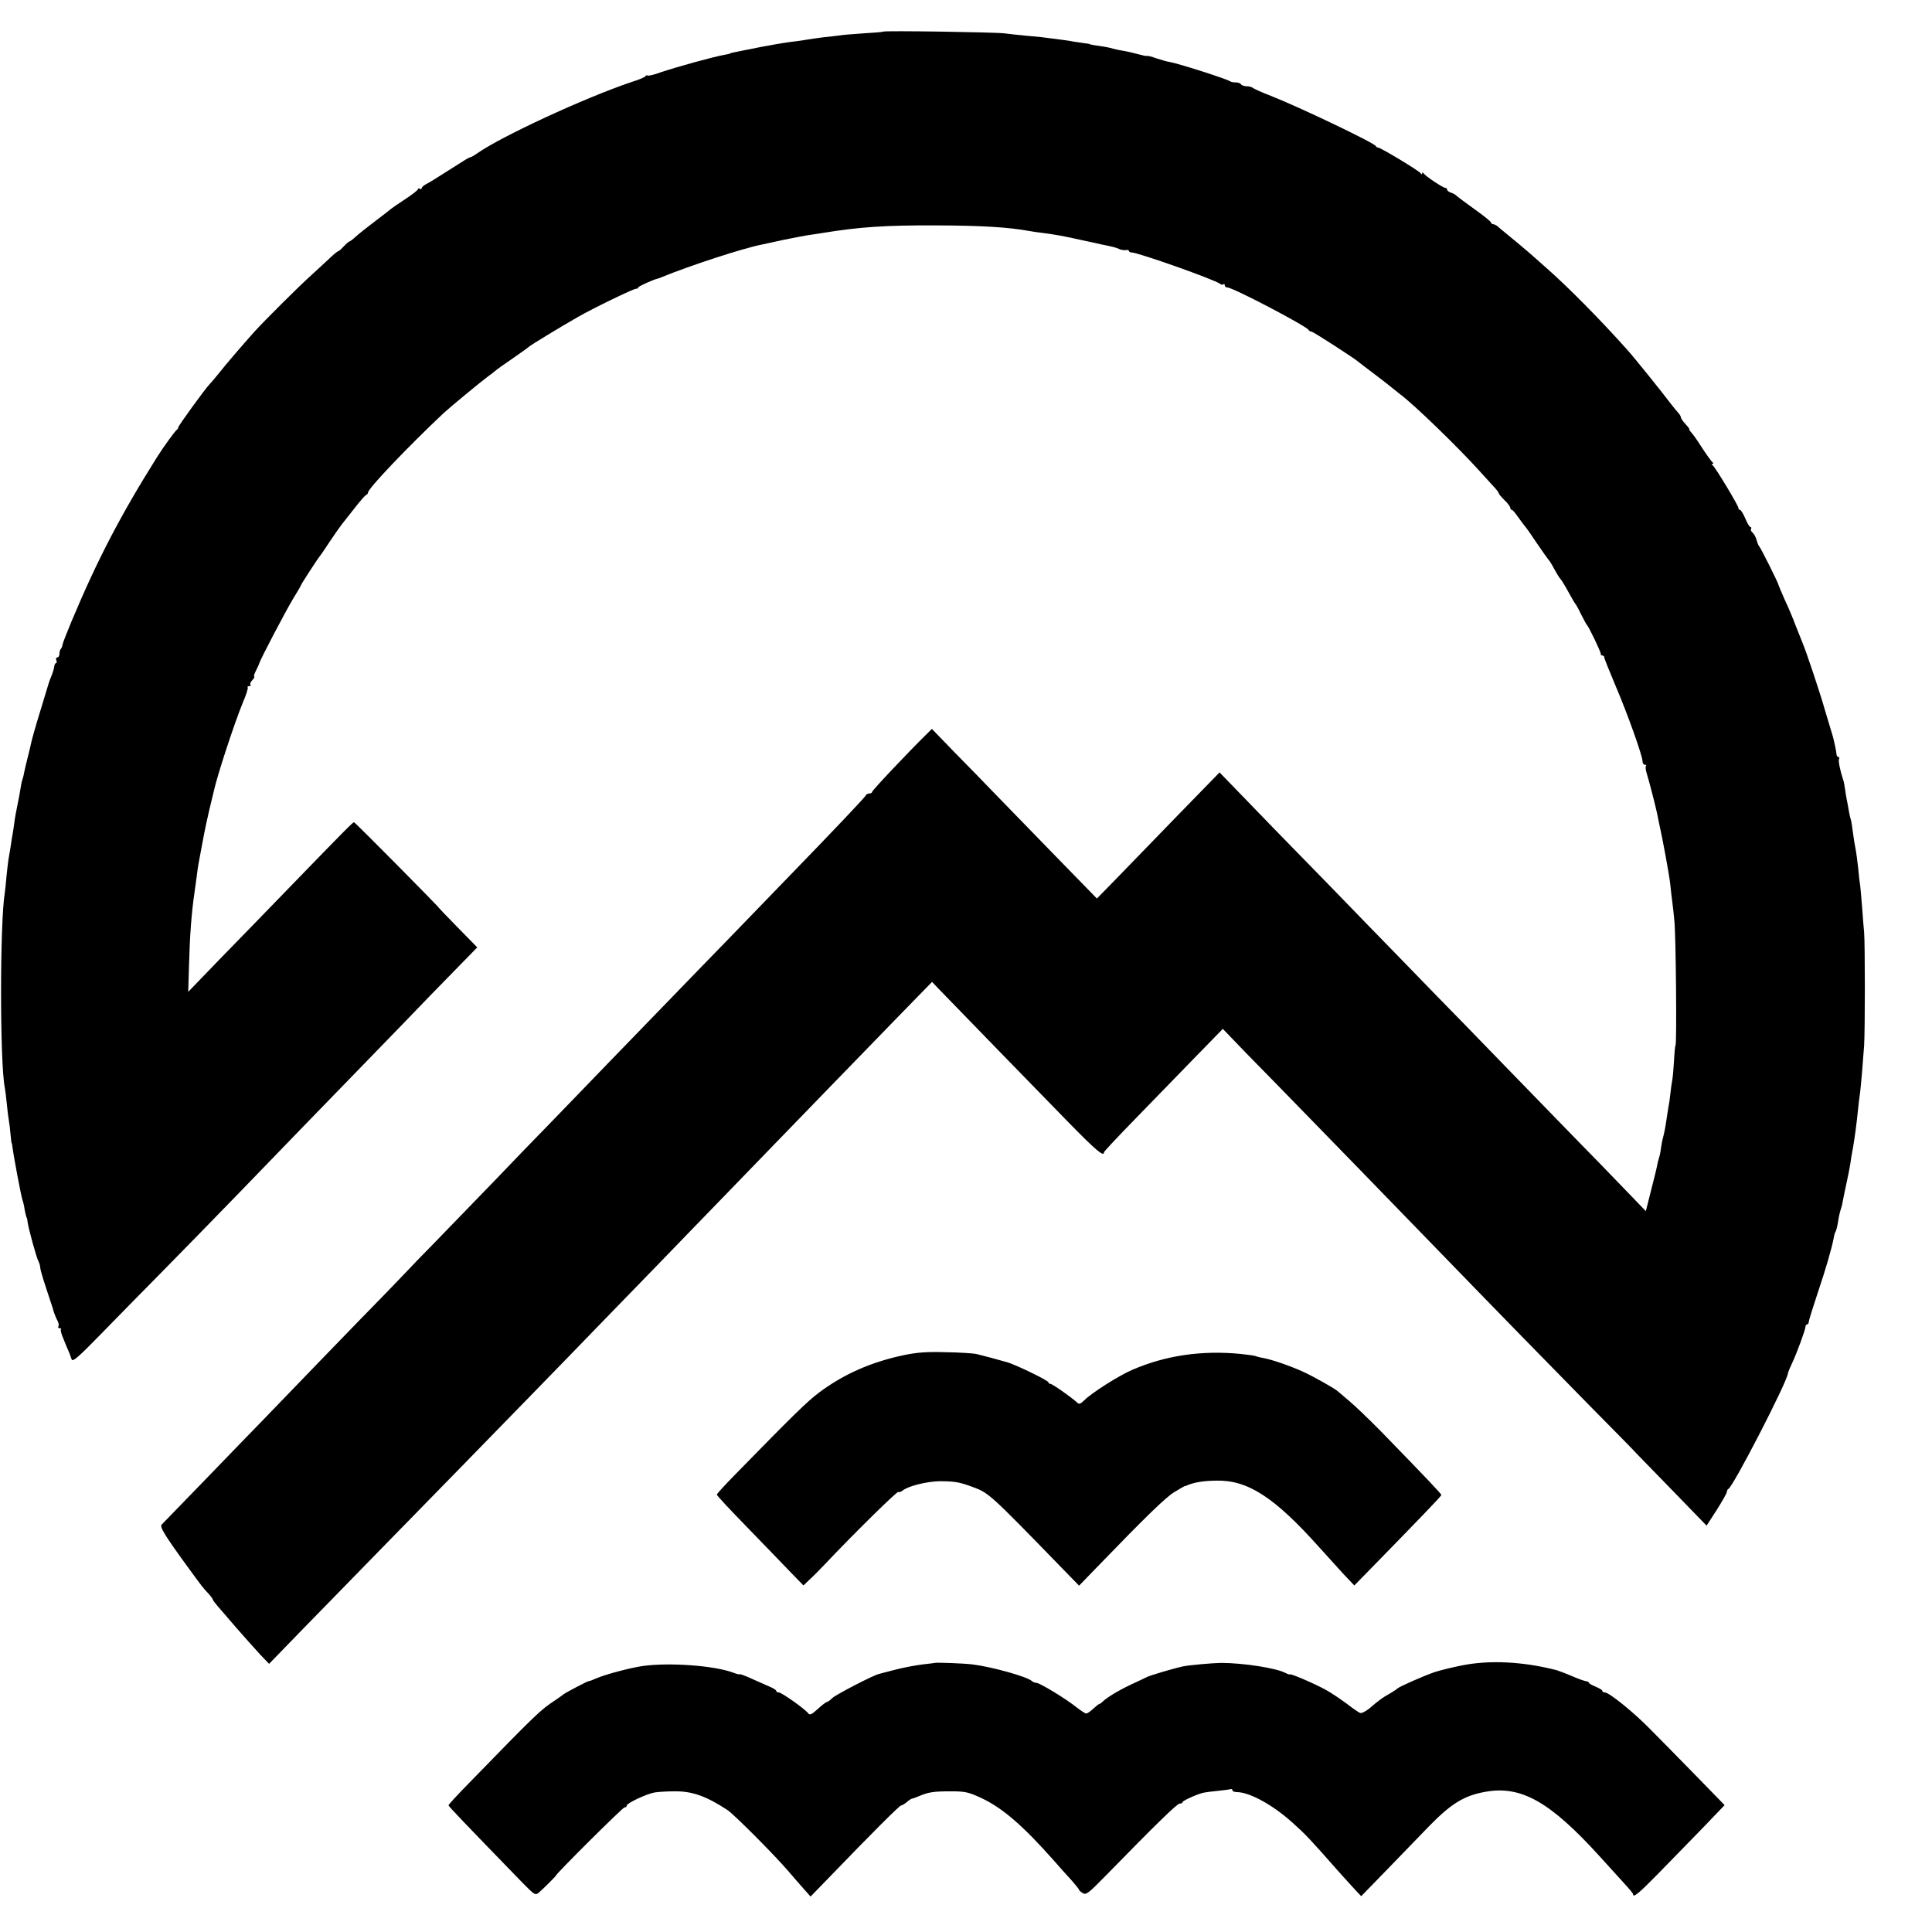
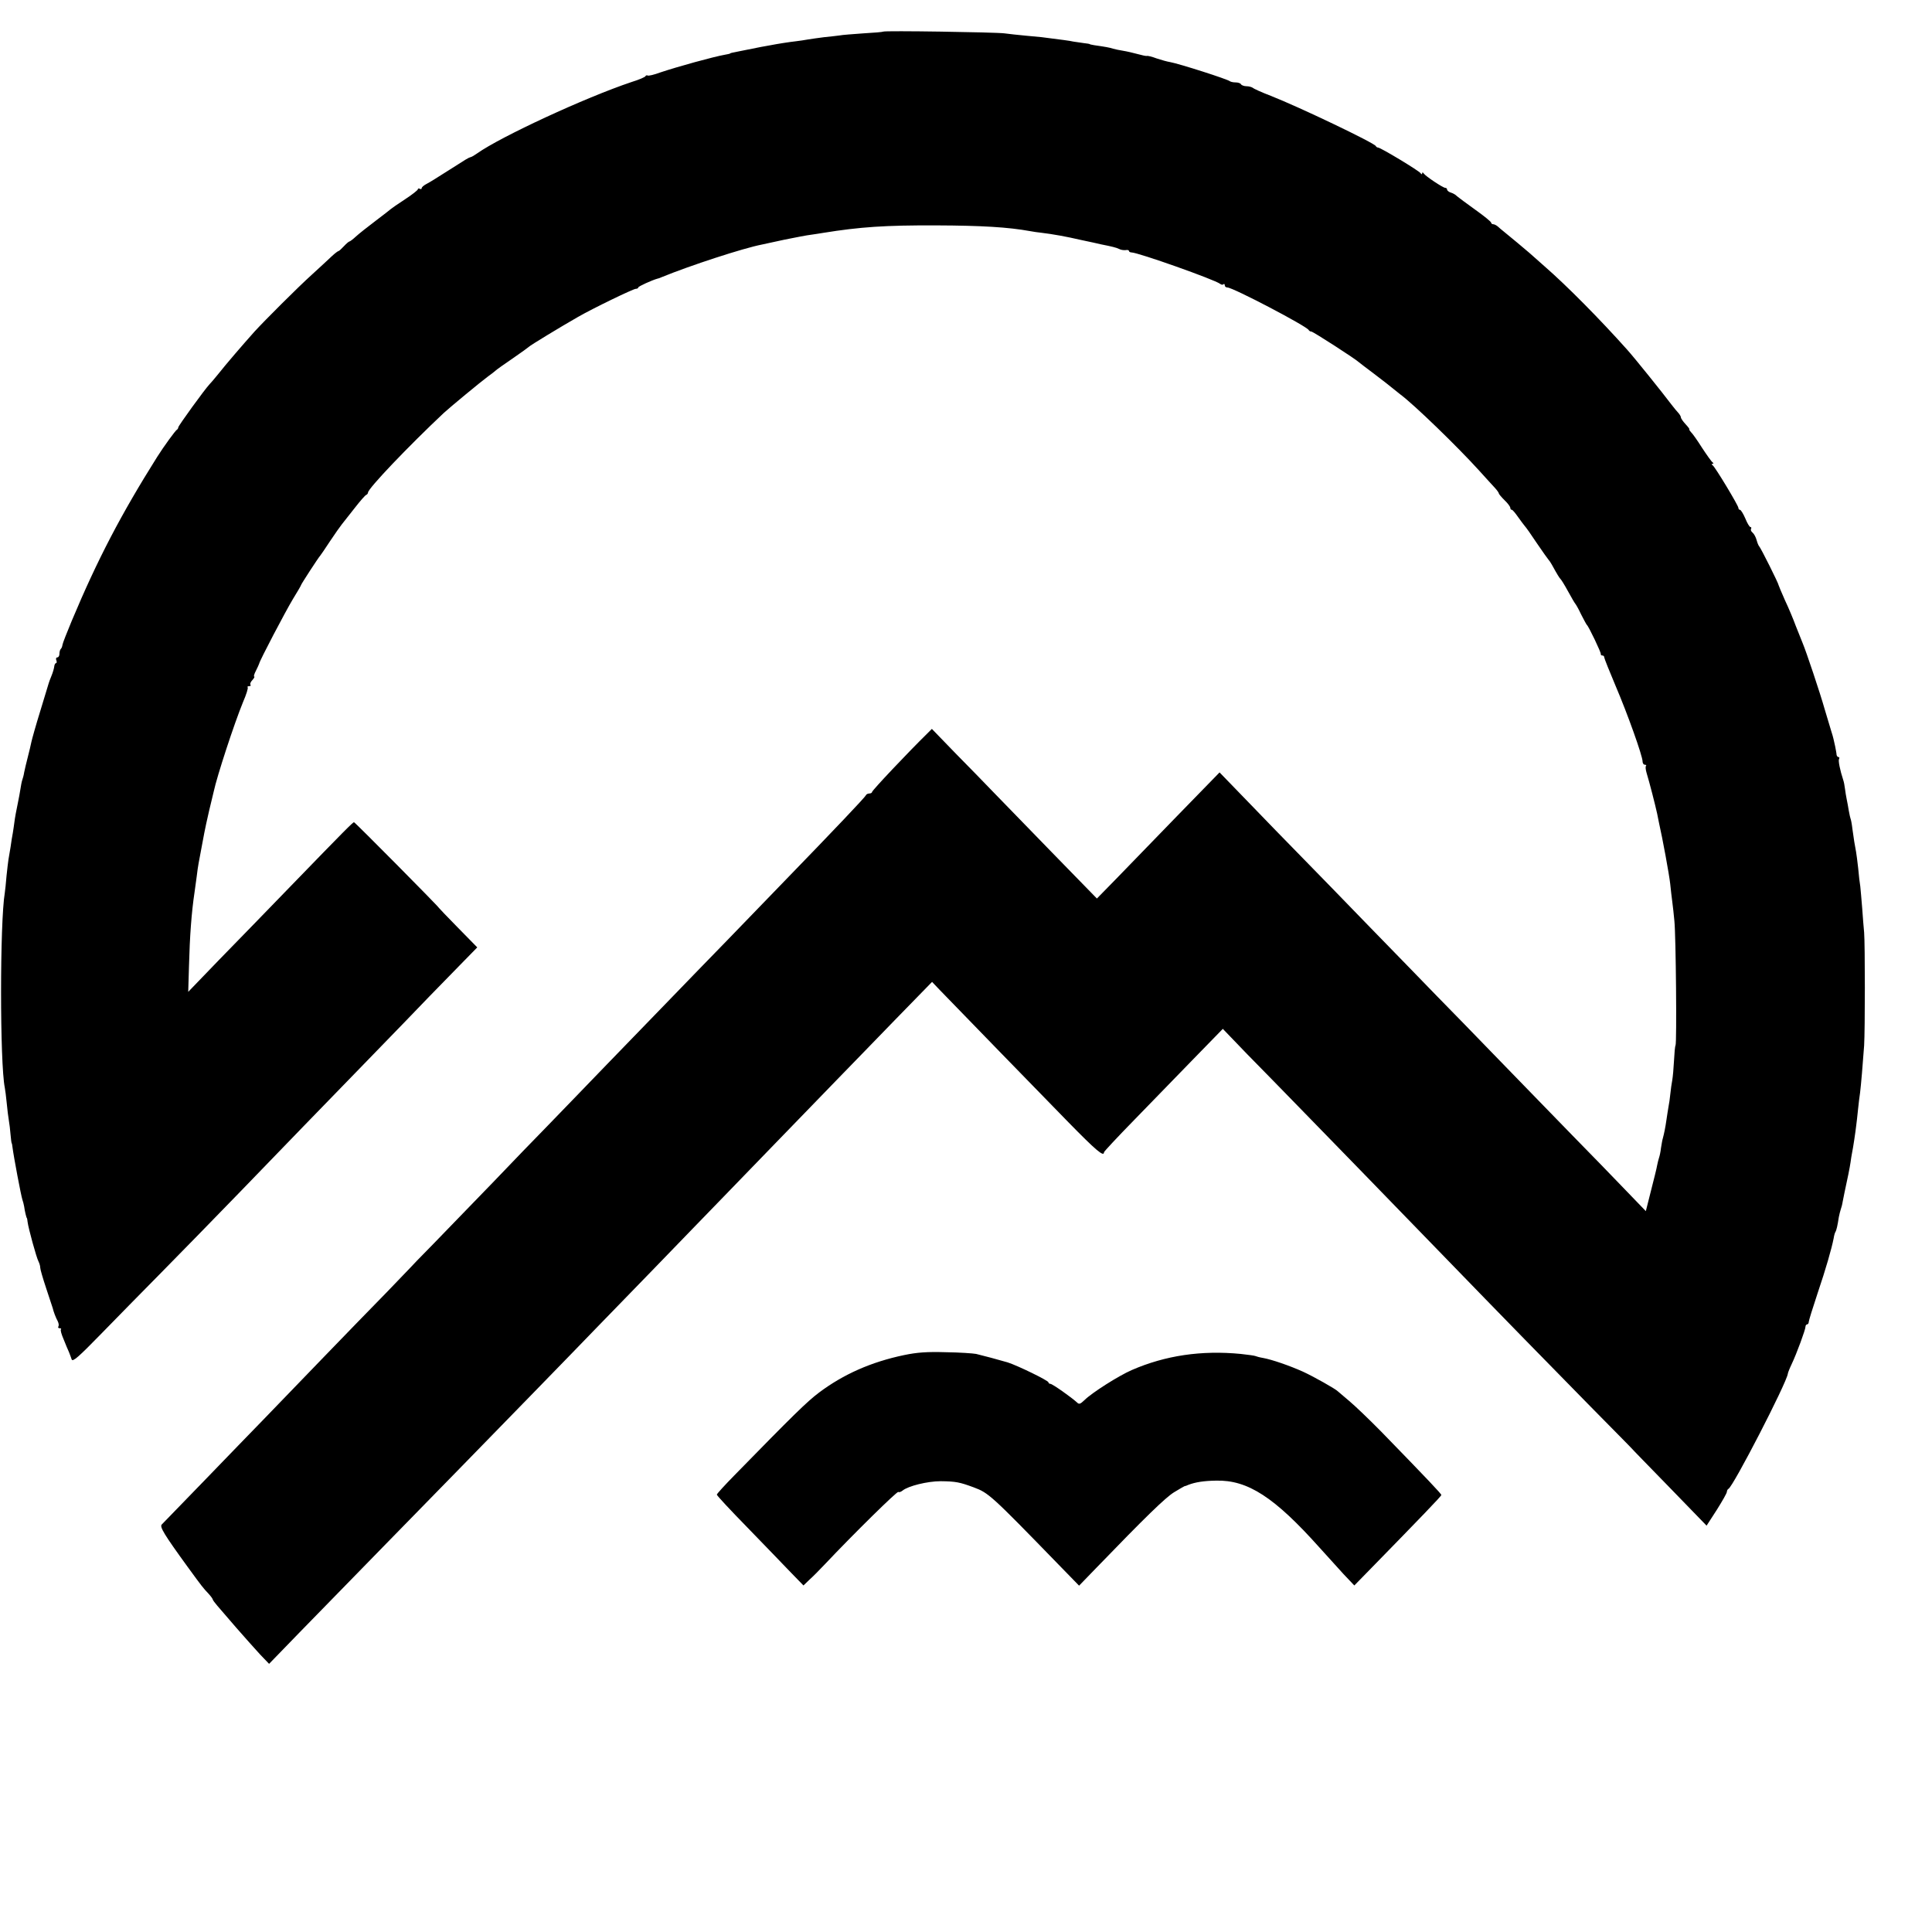
<svg xmlns="http://www.w3.org/2000/svg" version="1.0" width="1008pt" height="1008pt" viewBox="0 0 1008 1008" preserveAspectRatio="xMidYMid meet">
  <g transform="translate(0,1008) scale(0.1,-0.1)" fill="#000000" stroke="none">
    <path d="M4608 9915 c-2 -2 -48 -6 -103 -9 -55 -4 -111 -8 -125 -11 -14 -2 -50 -6 -80 -9 -30 -4 -68 -9 -85 -12 -16 -3 -43 -7 -60 -9 -36 -4 -100 -14 -135 -21 -14 -2 -36 -7 -50 -9 -24 -5 -37 -7 -110 -22 -47 -9 -50 -10 -52 -13 -2 -1 -12 -3 -23 -5 -63 -11 -250 -63 -340 -93 -32 -12 -62 -19 -66 -16 -4 2 -9 1 -11 -3 -1 -5 -34 -19 -73 -31 -242 -81 -682 -285 -805 -372 -14 -10 -29 -19 -35 -20 -11 -3 -21 -9 -110 -66 -82 -52 -96 -61 -122 -75 -13 -7 -23 -16 -23 -21 0 -5 -4 -6 -10 -3 -5 3 -10 2 -10 -3 0 -4 -30 -28 -67 -52 -38 -25 -70 -47 -73 -50 -3 -3 -39 -31 -80 -62 -41 -31 -88 -68 -103 -82 -15 -14 -31 -26 -34 -26 -3 0 -16 -11 -29 -25 -13 -14 -25 -25 -28 -25 -3 0 -19 -12 -35 -27 -16 -16 -64 -59 -106 -98 -72 -65 -244 -237 -297 -295 -66 -74 -142 -162 -193 -226 -16 -20 -35 -42 -41 -48 -25 -26 -164 -218 -164 -226 0 -4 -3 -10 -7 -12 -7 -3 -69 -88 -103 -142 -188 -299 -311 -534 -446 -856 -25 -60 -47 -116 -48 -124 -1 -9 -5 -19 -9 -22 -4 -4 -7 -16 -7 -26 0 -10 -5 -18 -11 -18 -6 0 -9 -7 -5 -15 3 -8 2 -15 -2 -15 -4 0 -8 -8 -9 -17 -1 -10 -7 -31 -14 -48 -7 -16 -13 -34 -15 -40 -2 -5 -21 -71 -44 -145 -23 -74 -43 -146 -46 -160 -3 -14 -11 -50 -19 -80 -8 -30 -16 -66 -19 -80 -2 -14 -7 -32 -10 -40 -3 -8 -7 -31 -10 -50 -3 -19 -8 -46 -11 -60 -11 -53 -17 -86 -20 -110 -2 -14 -5 -38 -8 -55 -3 -16 -9 -50 -12 -75 -4 -25 -9 -54 -11 -65 -2 -11 -6 -49 -10 -85 -3 -36 -7 -76 -9 -88 -26 -154 -26 -890 0 -1017 2 -11 7 -47 10 -80 3 -33 8 -73 11 -90 3 -16 7 -50 9 -75 2 -25 5 -45 6 -45 1 0 3 -9 4 -20 7 -54 45 -255 52 -275 3 -8 7 -24 9 -35 3 -24 12 -60 14 -60 1 0 3 -10 4 -21 4 -32 46 -186 57 -206 5 -10 9 -24 9 -33 0 -8 14 -56 31 -107 17 -51 32 -97 34 -103 4 -18 16 -50 26 -68 5 -10 7 -22 4 -27 -4 -6 -1 -10 6 -10 7 0 10 -3 7 -6 -4 -3 3 -27 14 -52 10 -26 23 -56 28 -67 4 -11 11 -28 14 -38 5 -14 36 13 150 130 79 81 222 227 318 324 95 96 281 287 413 423 312 323 352 364 656 677 141 145 289 298 328 339 40 41 113 116 162 166 l89 91 -100 102 c-55 56 -100 103 -100 104 0 5 -438 447 -443 447 -6 0 -48 -42 -327 -330 -118 -122 -288 -297 -377 -388 l-161 -167 4 135 c4 154 13 279 29 385 2 17 7 53 11 80 3 28 8 59 10 70 2 11 8 45 14 75 6 30 13 68 16 85 3 16 14 68 25 115 11 47 22 92 24 100 17 80 107 355 153 467 17 39 28 74 24 77 -3 3 1 6 8 6 7 0 10 3 7 7 -4 3 0 15 10 25 9 10 13 18 9 18 -3 0 0 13 9 30 8 16 16 33 17 37 3 17 137 272 176 337 23 37 42 70 42 72 0 5 92 146 100 154 3 3 26 37 51 75 26 39 54 79 63 90 9 11 39 49 67 85 28 36 55 67 60 68 5 2 9 8 9 12 0 21 212 243 395 415 30 28 197 166 230 190 16 11 33 25 39 30 6 6 47 35 91 65 44 30 82 58 85 61 6 7 164 103 255 155 76 44 289 147 302 147 7 0 13 3 13 7 0 6 74 39 100 46 3 0 14 4 25 9 144 59 422 150 520 169 11 2 65 14 120 26 55 11 116 23 135 25 19 3 49 7 65 10 192 31 323 40 590 39 238 -1 374 -9 490 -30 17 -3 41 -7 55 -8 66 -8 132 -20 210 -38 47 -10 94 -20 105 -23 56 -11 80 -17 94 -24 9 -5 24 -7 34 -6 9 2 17 0 17 -4 0 -4 6 -8 13 -8 34 0 435 -142 463 -164 6 -5 14 -6 17 -2 4 3 7 1 7 -5 0 -7 6 -12 14 -12 29 0 416 -203 424 -222 2 -4 8 -8 14 -8 9 0 235 -146 248 -160 3 -3 39 -30 80 -61 41 -31 86 -66 100 -78 14 -11 30 -24 35 -28 72 -53 300 -274 413 -399 34 -38 72 -79 82 -90 11 -12 20 -25 20 -28 0 -4 14 -20 30 -36 17 -16 30 -34 30 -40 0 -5 3 -10 8 -10 4 0 18 -17 32 -37 14 -20 30 -41 35 -47 6 -6 35 -47 64 -91 30 -44 57 -82 60 -85 3 -3 11 -14 17 -25 29 -53 40 -70 45 -75 4 -3 22 -32 40 -65 18 -33 35 -62 38 -65 3 -3 17 -27 30 -55 14 -27 27 -52 30 -55 10 -8 75 -145 73 -152 -1 -5 3 -8 8 -8 6 0 10 -4 10 -10 0 -5 27 -72 59 -148 62 -145 141 -366 141 -395 0 -9 5 -17 12 -17 6 0 9 -3 6 -6 -4 -3 -2 -20 3 -37 15 -49 45 -166 55 -212 2 -11 6 -31 9 -45 20 -88 54 -274 59 -320 3 -30 8 -73 11 -95 3 -22 8 -67 11 -100 8 -79 13 -637 6 -649 -3 -5 -6 -41 -8 -80 -2 -39 -6 -84 -9 -101 -3 -16 -8 -49 -10 -71 -2 -23 -7 -55 -10 -70 -3 -16 -7 -45 -10 -64 -6 -43 -13 -76 -19 -98 -3 -9 -7 -33 -10 -52 -2 -19 -7 -42 -10 -50 -3 -8 -7 -26 -10 -40 -2 -14 -17 -73 -32 -132 l-27 -107 -108 112 c-59 62 -183 189 -276 284 -92 95 -262 269 -378 389 -115 119 -264 272 -330 339 -66 68 -223 230 -350 360 -126 130 -286 295 -355 365 -69 70 -193 198 -276 284 l-151 156 -224 -230 c-123 -127 -267 -275 -320 -330 l-96 -98 -234 240 c-129 133 -268 276 -309 318 -41 43 -130 134 -197 202 l-121 125 -26 -26 c-95 -93 -286 -295 -286 -303 0 -4 -6 -8 -14 -8 -8 0 -16 -4 -18 -9 -3 -9 -166 -181 -428 -451 -67 -69 -198 -205 -293 -303 -95 -97 -226 -233 -292 -301 -66 -68 -219 -226 -340 -351 -121 -126 -262 -271 -313 -324 -52 -53 -178 -183 -280 -290 -103 -106 -242 -250 -309 -319 -68 -69 -123 -126 -123 -127 0 0 -55 -57 -122 -127 -68 -69 -220 -226 -338 -348 -118 -122 -255 -264 -305 -316 -49 -51 -187 -192 -305 -315 -118 -122 -220 -227 -226 -233 -12 -12 13 -53 135 -221 78 -107 80 -109 109 -140 12 -13 22 -27 22 -30 0 -3 11 -18 24 -33 13 -15 58 -67 100 -116 43 -49 98 -111 123 -138 l47 -49 160 165 c227 232 700 718 831 851 126 129 631 647 720 740 33 34 169 174 302 311 132 137 283 292 335 346 51 53 188 194 305 315 116 120 257 265 313 323 56 58 190 195 297 306 l196 201 39 -41 c92 -95 525 -541 673 -692 143 -146 185 -182 185 -156 0 4 71 80 158 169 86 88 226 232 309 318 l153 157 127 -132 c71 -72 189 -193 263 -269 136 -139 502 -516 725 -746 374 -386 585 -601 791 -811 127 -129 231 -234 230 -234 -1 0 87 -90 194 -200 l194 -200 53 82 c29 46 53 88 53 95 0 6 4 13 8 15 24 10 304 553 310 601 0 4 9 27 20 50 27 57 72 180 72 195 0 6 4 12 8 12 5 0 9 6 9 13 0 6 21 74 46 149 44 130 73 232 84 287 2 14 6 28 9 33 6 9 12 38 18 78 3 14 7 32 10 40 3 8 8 26 10 40 3 14 7 36 10 50 16 72 27 128 31 155 2 17 6 39 8 50 5 23 18 109 22 145 2 14 6 50 9 80 3 30 8 71 11 90 5 41 14 147 21 245 5 81 5 530 0 590 -2 22 -7 78 -10 125 -4 47 -8 99 -10 115 -3 17 -8 59 -11 95 -4 36 -9 74 -11 85 -7 35 -12 68 -19 119 -3 27 -8 52 -10 55 -1 3 -6 22 -9 41 -3 19 -8 46 -11 60 -3 14 -7 39 -9 55 -2 17 -6 37 -9 45 -17 52 -27 102 -22 110 3 6 2 10 -3 10 -5 0 -9 6 -10 13 0 6 -4 26 -7 42 -4 17 -8 35 -9 40 -1 6 -7 26 -13 45 -6 19 -21 69 -33 110 -24 85 -96 300 -115 345 -7 17 -23 57 -36 90 -12 33 -37 93 -56 133 -18 41 -33 76 -33 78 0 9 -95 199 -102 204 -3 3 -9 17 -13 32 -4 15 -13 32 -21 39 -8 6 -11 15 -8 20 3 5 1 9 -3 9 -5 0 -17 20 -27 45 -11 25 -23 45 -28 45 -4 0 -8 4 -8 10 0 12 -121 213 -134 222 -7 5 -7 8 -1 8 6 0 6 3 0 8 -6 4 -30 38 -55 76 -24 38 -50 75 -58 82 -7 8 -11 14 -8 14 3 0 -6 12 -19 26 -14 15 -25 31 -25 36 0 5 -6 15 -12 22 -7 7 -24 28 -38 46 -45 60 -193 244 -230 285 -142 159 -316 335 -431 435 -41 36 -76 67 -79 70 -6 6 -119 100 -138 115 -7 5 -19 16 -27 23 -7 6 -18 12 -24 12 -6 0 -11 4 -11 8 0 5 -37 35 -82 67 -46 33 -89 65 -96 71 -6 7 -21 16 -32 19 -11 3 -20 11 -20 16 0 5 -4 9 -10 9 -11 0 -102 60 -112 75 -5 7 -8 7 -8 0 0 -6 -4 -5 -8 1 -8 13 -209 134 -222 134 -5 0 -10 4 -12 8 -7 16 -400 204 -548 262 -47 18 -89 37 -94 42 -6 4 -20 8 -32 8 -13 0 -26 5 -29 10 -3 6 -16 10 -29 10 -12 0 -25 3 -29 6 -10 10 -263 91 -312 100 -14 2 -46 11 -70 19 -24 9 -47 15 -52 13 -4 -1 -26 4 -48 10 -22 6 -56 14 -75 17 -19 3 -43 8 -53 11 -18 6 -41 10 -97 18 -14 2 -25 5 -25 6 0 1 -13 3 -30 5 -16 2 -41 6 -55 8 -21 5 -57 9 -165 23 -11 1 -49 5 -85 8 -36 3 -85 9 -110 12 -47 6 -626 15 -632 9z" />
    <path d="M4717 3010 c-172 -36 -316 -100 -443 -195 -64 -48 -137 -120 -443 -433 -50 -51 -91 -96 -91 -100 0 -5 71 -81 158 -170 86 -89 188 -194 225 -233 l69 -71 30 29 c17 15 54 52 82 82 151 160 378 383 383 377 4 -3 13 0 22 7 29 24 130 49 199 49 79 -1 99 -5 172 -32 78 -29 91 -41 439 -399 l111 -114 91 94 c256 265 359 365 404 393 28 17 52 31 55 32 3 0 12 3 20 7 37 14 80 21 145 22 165 4 304 -86 540 -350 39 -43 95 -105 125 -138 l56 -59 86 88 c255 261 368 378 368 384 0 6 -67 77 -313 330 -62 63 -137 135 -167 160 -30 25 -57 48 -60 51 -11 12 -128 78 -183 103 -69 31 -162 63 -207 71 -18 3 -36 8 -40 10 -4 2 -38 7 -76 11 -206 20 -394 -8 -569 -84 -69 -30 -209 -119 -247 -157 -22 -21 -28 -23 -39 -12 -27 25 -128 97 -139 97 -5 0 -10 4 -10 8 0 9 -162 88 -213 104 -44 13 -130 36 -164 44 -15 3 -86 8 -158 9 -99 3 -151 -1 -218 -15z" />
-     <path d="M4877 1404 c-1 -1 -30 -4 -64 -8 -34 -4 -97 -16 -140 -27 -43 -11 -82 -21 -88 -23 -26 -5 -223 -107 -242 -125 -12 -12 -25 -21 -29 -21 -4 0 -25 -16 -47 -36 -34 -31 -42 -34 -51 -22 -17 22 -138 108 -153 108 -7 0 -13 3 -13 8 0 4 -15 14 -32 21 -18 8 -61 27 -95 42 -35 16 -63 26 -63 24 0 -3 -17 1 -37 9 -98 36 -329 53 -468 34 -64 -9 -189 -42 -240 -63 -22 -10 -41 -17 -43 -16 -3 2 -125 -62 -132 -69 -3 -3 -23 -17 -45 -32 -75 -49 -98 -71 -449 -432 -58 -59 -106 -111 -106 -115 0 -5 81 -90 386 -404 65 -66 67 -67 87 -50 26 23 87 84 87 87 0 9 349 356 358 356 7 0 12 4 12 10 0 12 104 61 145 68 17 3 64 6 105 6 93 1 166 -26 276 -98 34 -23 235 -224 314 -315 30 -35 69 -80 87 -100 l32 -36 102 105 c210 218 362 370 370 370 5 0 18 8 29 17 11 10 24 18 28 19 4 0 21 6 37 13 50 21 76 25 165 25 76 0 93 -4 160 -35 111 -52 218 -145 380 -328 30 -35 72 -81 93 -104 20 -23 37 -44 37 -47 0 -3 9 -11 19 -17 18 -11 30 -1 123 94 255 261 369 373 383 373 8 0 15 3 15 8 0 7 82 44 110 49 8 2 40 6 70 9 30 3 61 7 68 9 6 3 12 0 12 -5 0 -6 10 -10 23 -10 68 -1 188 -67 291 -160 70 -63 87 -81 236 -250 41 -46 86 -95 99 -109 l23 -24 145 149 c79 82 172 178 206 213 117 120 184 162 294 182 188 35 339 -50 598 -335 44 -49 101 -111 127 -140 26 -28 48 -54 48 -58 0 -22 29 2 129 104 60 62 164 168 230 236 l119 124 -151 155 c-84 86 -191 195 -238 242 -87 89 -214 191 -236 191 -7 0 -13 4 -13 8 0 5 -16 14 -35 22 -19 8 -35 17 -35 20 0 4 -6 7 -12 8 -7 0 -42 12 -76 27 -35 15 -71 28 -80 31 -175 45 -350 54 -494 25 -51 -10 -116 -26 -143 -35 -56 -19 -187 -77 -195 -86 -3 -4 -21 -15 -39 -26 -38 -21 -56 -34 -107 -78 -19 -15 -40 -26 -48 -23 -8 3 -40 25 -72 50 -33 24 -80 56 -106 70 -57 32 -188 88 -188 81 0 -2 -10 1 -22 7 -48 26 -221 53 -338 53 -48 -1 -161 -11 -197 -18 -44 -9 -177 -48 -192 -57 -9 -4 -36 -18 -61 -29 -73 -33 -139 -72 -166 -97 -7 -7 -15 -13 -18 -13 -3 0 -17 -11 -32 -25 -15 -14 -31 -25 -37 -25 -5 0 -28 15 -51 33 -52 42 -191 127 -209 127 -7 0 -17 4 -23 9 -23 23 -211 75 -309 87 -47 6 -194 11 -198 8z" />
  </g>
</svg>